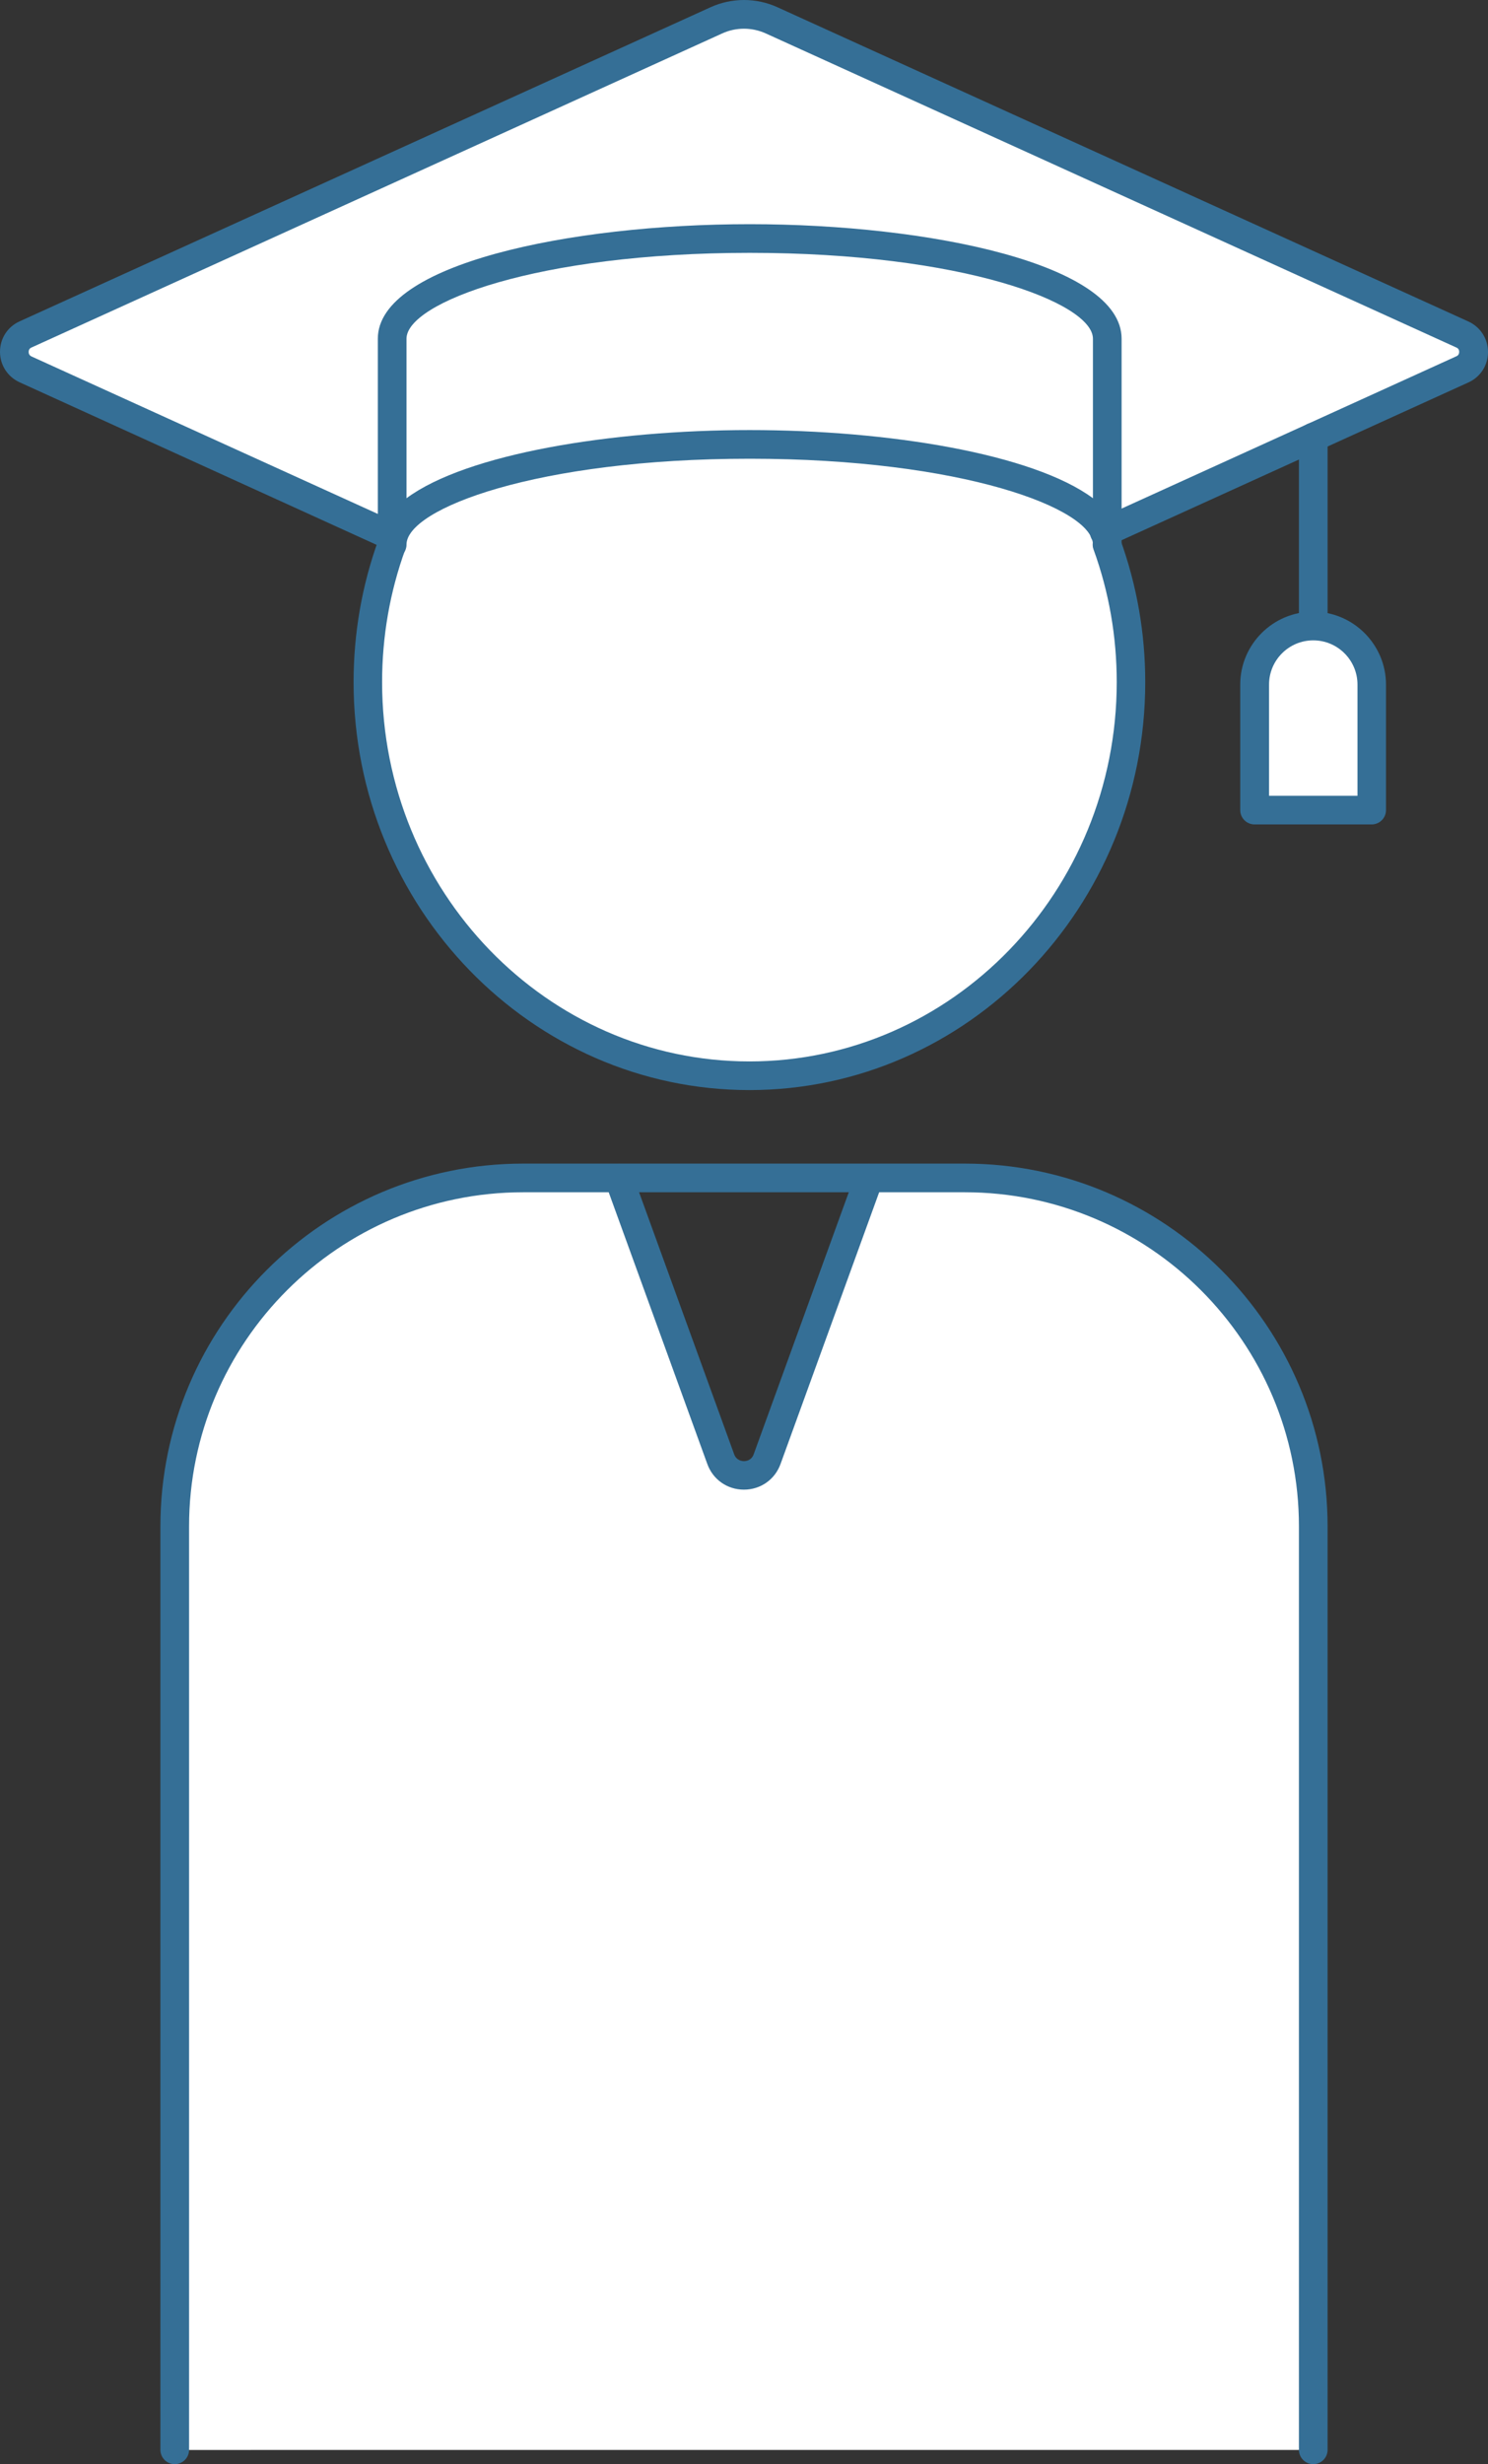
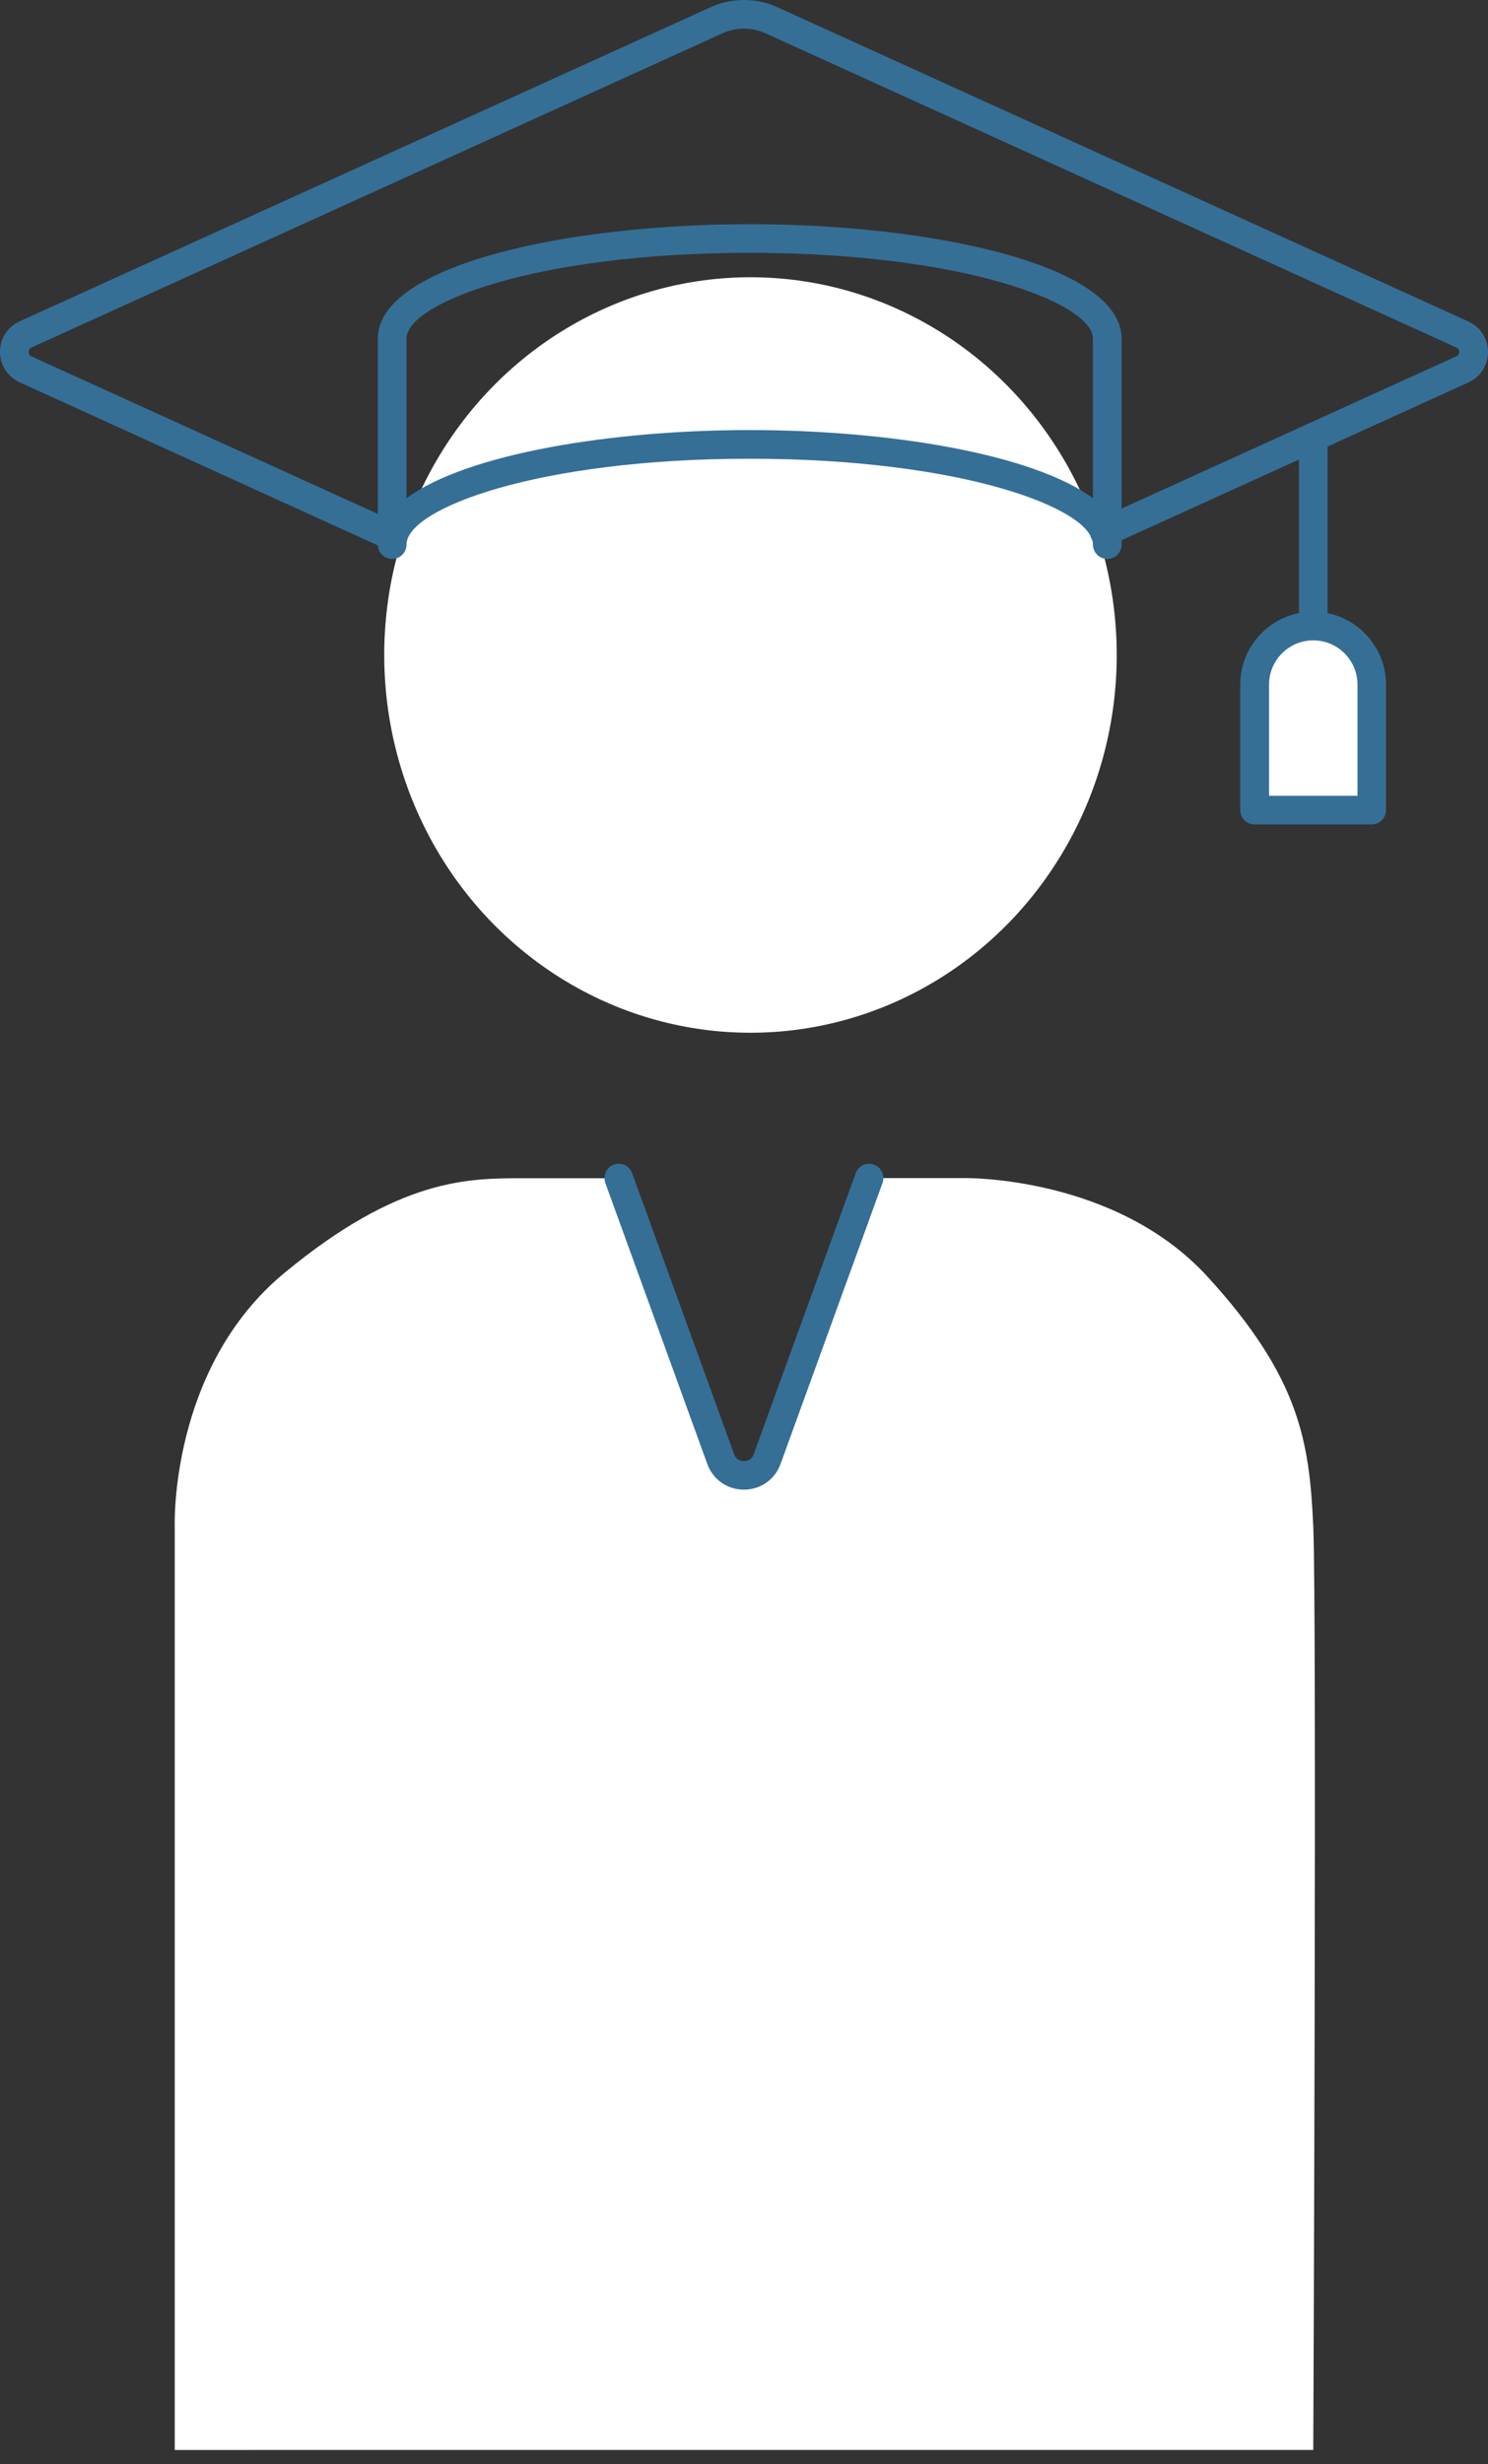
<svg xmlns="http://www.w3.org/2000/svg" id="_レイヤー_1" viewBox="0 0 97.59 161.58">
  <rect x="0" y="0" width="97.59" height="161.58" fill="#333333" stroke="none" />
  <ellipse cx="49.22" cy="42.95" rx="24.02" ry="24.77" fill="#fff" stroke-width="0" />
-   <path d="M25.71,35.15s1.71-6.01,23.45-6.01,23.27,5.75,23.27,5.75l23.48-10.68s2.05-1.35,0-2.28S50.61,1.33,50.61,1.33c0,0-1.81-.83-3.63,0S1.68,21.93,1.68,21.93c0,0-1.78,1.47,0,2.28l24.04,10.93Z" fill="#fff" stroke-width="0" />
-   <path d="M82.28,53.12v-8.23s-.02-3.84,3.84-3.84,3.84,3.84,3.84,3.84v8.23h-7.69Z" fill="#e4f0f7" stroke-width="0" />
  <path d="M57,77.25h6.28s9.85-.16,15.91,6.46c6.06,6.62,6.69,10.84,6.94,16.39.24,5.55,0,60.55,0,60.55H11.46v-60.55s-.36-10.38,7.18-16.62,12.08-6.22,15.66-6.22,6.28,0,6.28,0l6.64,18.23s1.39,3.06,2.93,0l6.85-18.23Z" fill="#fff" stroke-width="0" />
-   <path d="M72.62,35.71c1.02,2.81,1.57,5.85,1.57,9.02,0,14.25-11.21,25.81-25.03,25.81s-25.03-11.55-25.03-25.81c0-3.17.56-6.21,1.57-9.02" fill="#fff" stroke-width="0" />
-   <path d="M49.16,71.48c-14.32,0-25.97-12-25.97-26.75,0-3.21.55-6.36,1.63-9.34.18-.49.71-.74,1.2-.56.49.18.74.72.56,1.2-1.01,2.78-1.52,5.71-1.52,8.7,0,13.71,10.81,24.87,24.09,24.87s24.09-11.15,24.09-24.87c0-3-.51-5.92-1.52-8.7-.18-.49.08-1.03.56-1.2.49-.18,1.03.08,1.2.56,1.08,2.99,1.63,6.13,1.63,9.34,0,14.75-11.65,26.75-25.97,26.75Z" fill="#356f96" stroke-width="0" />
-   <path d="M86.13,161.58c-.52,0-.94-.42-.94-.94v-60.55c0-12.08-9.83-21.91-21.91-21.91h-28.97c-12.08,0-21.91,9.83-21.91,21.91v60.55c0,.52-.42.94-.94.94s-.94-.42-.94-.94v-60.55c0-13.12,10.67-23.79,23.79-23.79h28.97c13.12,0,23.79,10.67,23.79,23.79v60.55c0,.52-.42.94-.94.94Z" fill="#356f96" stroke-width="0" />
  <path d="M72.62,36.65c-.52,0-.94-.42-.94-.94,0-2.35-8.56-5.63-22.51-5.63s-22.51,3.28-22.51,5.63c0,.52-.42.94-.94.94s-.94-.42-.94-.94v-13.5c0-4.88,12.57-7.51,24.39-7.51s24.39,2.63,24.39,7.51v13.5c0,.52-.42.94-.94.94ZM49.17,16.58c-13.95,0-22.51,3.28-22.51,5.63v10.46c3.94-2.92,13.45-4.47,22.51-4.47s18.57,1.55,22.51,4.47v-10.46c0-2.35-8.56-5.63-22.51-5.63Z" fill="#356f96" stroke-width="0" />
  <path d="M25.71,36.09c-.13,0-.26-.03-.39-.08L1.29,25.07c-.79-.36-1.29-1.13-1.29-2s.49-1.64,1.29-2L46.59.48c1.4-.64,3.01-.64,4.41,0l45.3,20.6c.79.36,1.29,1.13,1.29,2s-.49,1.64-1.29,2l-23.48,10.68c-.47.21-1.03,0-1.25-.47s0-1.03.47-1.25l23.48-10.68c.16-.07.18-.21.18-.29s-.02-.21-.18-.28L50.22,2.19c-.91-.41-1.95-.41-2.85,0L2.06,22.79c-.16.07-.18.21-.18.29s.02.21.18.29l24.04,10.93c.47.21.68.77.47,1.25-.16.35-.5.55-.86.55Z" fill="#356f96" stroke-width="0" />
  <path d="M48.79,97.68c-1.09,0-2.03-.66-2.4-1.68l-6.69-18.43c-.18-.49.08-1.03.56-1.2.49-.18,1.03.07,1.2.56l6.69,18.43c.15.41.52.45.64.45s.49-.03.64-.45l6.69-18.43c.18-.49.72-.74,1.2-.56.49.18.74.72.56,1.2l-6.69,18.43c-.37,1.02-1.31,1.68-2.4,1.68Z" fill="#356f96" stroke-width="0" />
  <path d="M86.13,41.99c-.52,0-.94-.42-.94-.94v-12.39c0-.52.42-.94.94-.94s.94.42.94.94v12.39c0,.52-.42.94-.94.94Z" fill="#356f96" stroke-width="0" />
  <path d="M86.13,41.05c-2.12,0-3.84,1.72-3.84,3.84v8.23h7.69v-8.23c0-2.12-1.72-3.84-3.84-3.84Z" fill="#fff" stroke-width="0" />
  <path d="M89.97,54.06h-7.69c-.52,0-.94-.42-.94-.94v-8.23c0-2.64,2.15-4.78,4.78-4.78s4.78,2.15,4.78,4.78v8.23c0,.52-.42.94-.94.94ZM83.22,52.18h5.81v-7.29c0-1.6-1.3-2.9-2.9-2.9s-2.9,1.3-2.9,2.9v7.29Z" fill="#356f96" stroke-width="0" />
</svg>